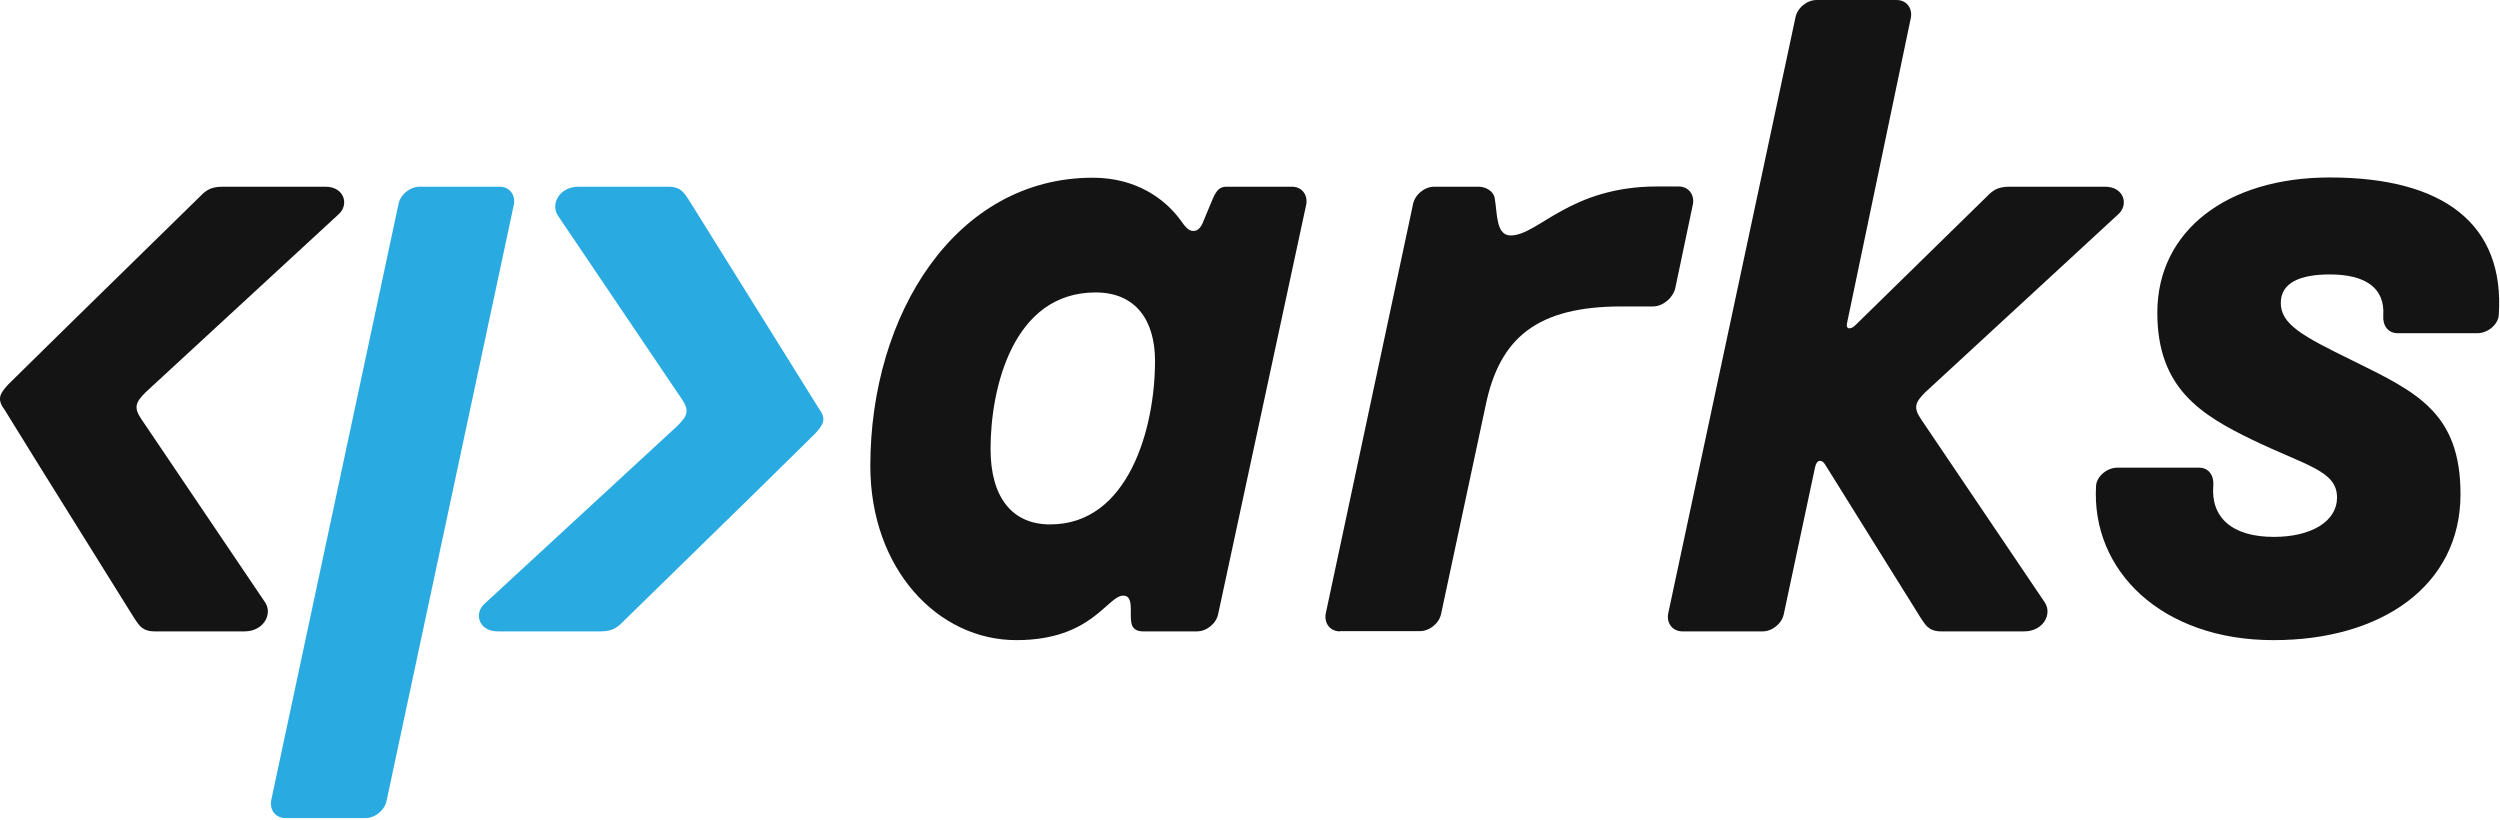
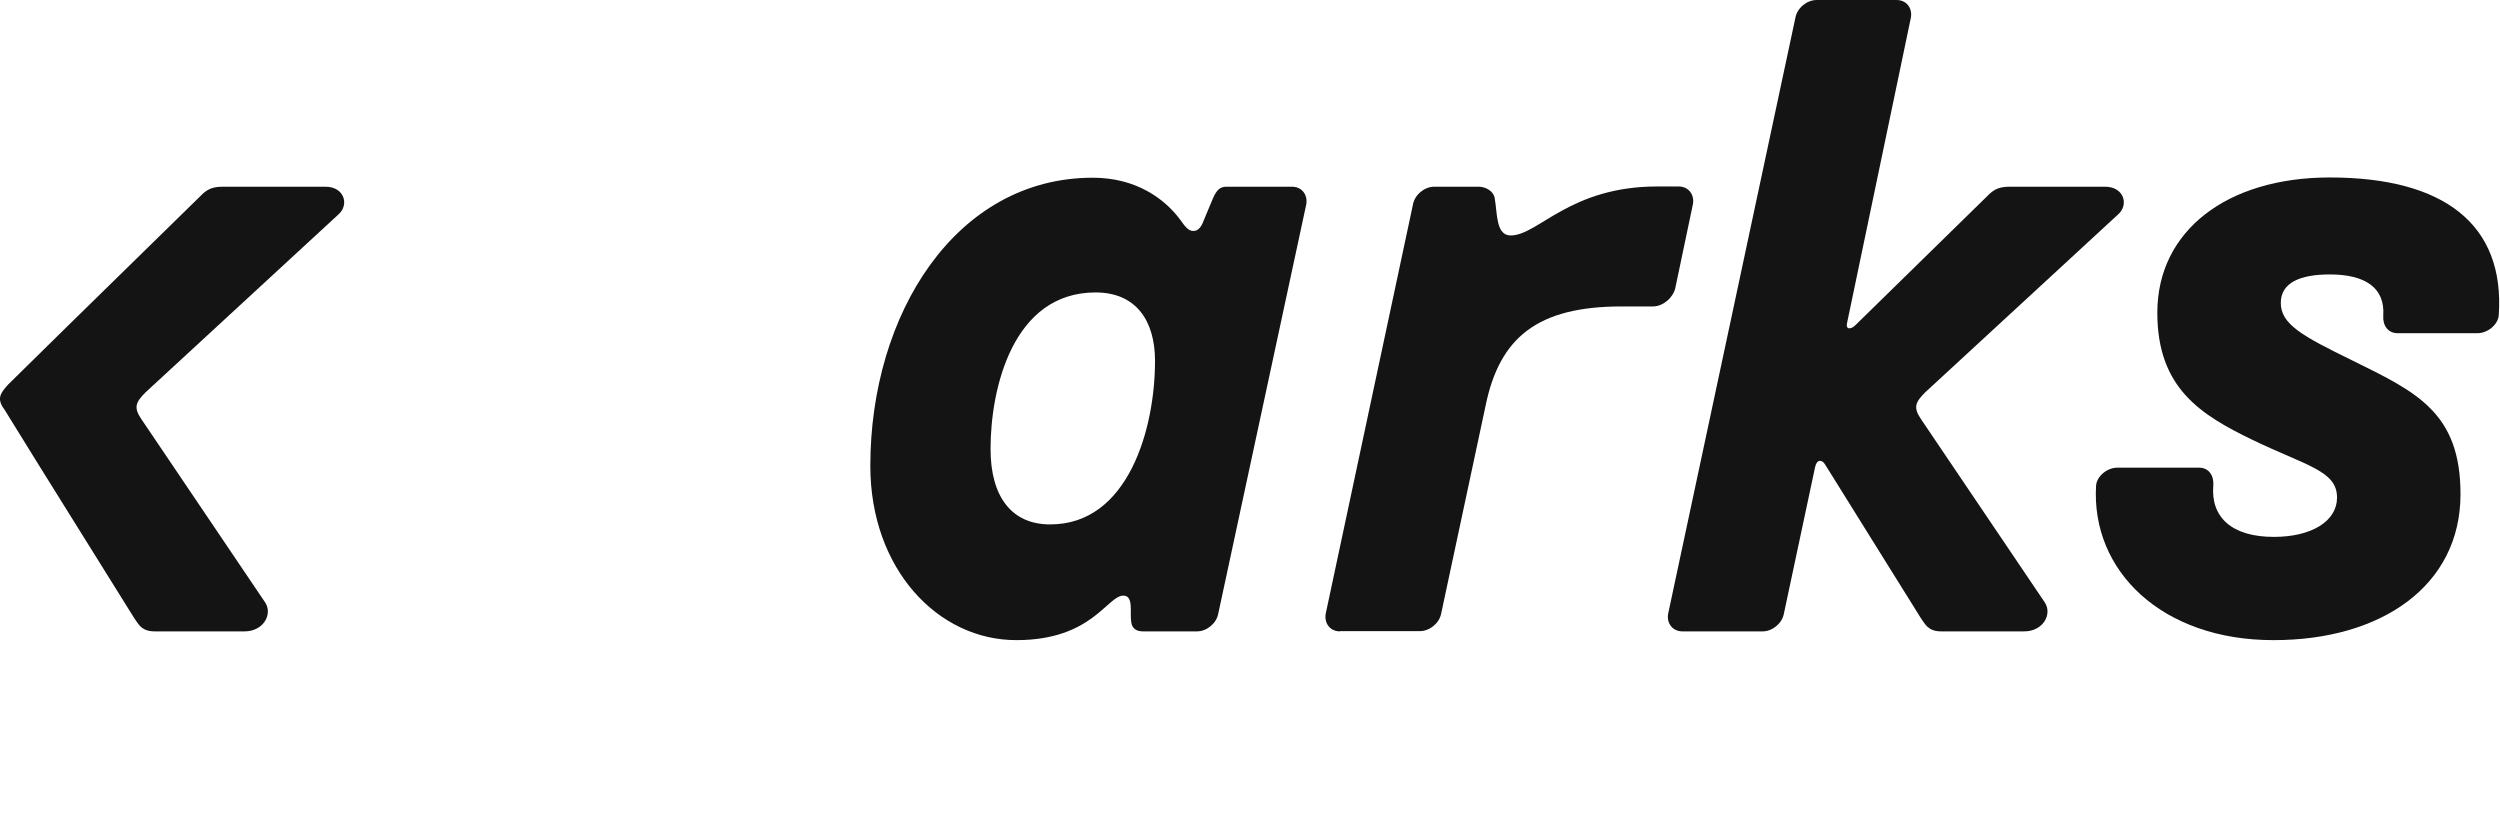
<svg xmlns="http://www.w3.org/2000/svg" version="1.1" id="Layer_1" x="0px" y="0px" viewBox="0 0 1000.2 328" style="enable-background:new 0 0 1000.2 328;" xml:space="preserve">
  <style type="text/css">
	.st0{fill:#141414;}
	.st1{fill:#29ABE2;}
</style>
  <g>
    <g>
      <path class="st0" d="M348.2,186.4c0-60.8,34.2-115.3,89-115.3c17.4,0,28.8,8.5,34.9,16.7c1.8,2.5,3.2,4.6,5.3,4.6    c1.4,0,2.5-0.7,3.6-2.8l4.3-10.3c1.4-3.2,2.8-4.6,5.3-4.6h26.3c3.9,0,6.4,3.2,5.7,7.1l-35.2,163.7c-0.7,3.9-4.6,7.1-8.5,7.1h-21.7    c-2.8,0-4.3-1.4-4.6-3.6c-0.7-3.9,1.1-10.7-3.2-10.7c-6.4,0-12.5,17.8-42.7,17.8C375.3,256.2,348.2,227.7,348.2,186.4z     M462.1,144.4c0-16-7.5-27.4-23.8-27.4c-33.1,0-42,38.4-42,62.6c0,19.2,8.5,30.2,23.8,30.2C451.4,209.9,462.1,171.5,462.1,144.4z" />
      <path class="st0" d="M536.1,252.6c-3.9,0-6.4-3.2-5.7-7.1l34.9-163.7c0.7-3.9,4.6-7.1,8.5-7.1h17.8c2.8,0,6,1.8,6.4,4.6    c1.1,6,0.4,14.9,6.4,14.9c11,0,23.5-19.6,58.7-19.6h8.5c3.9,0,6.4,3.2,5.7,7.1l-7.1,33.8c-1.1,3.9-5,7.1-8.9,7.1h-12.5    c-33.8,0-48.8,12.5-54.4,39.5l-17.8,83.3c-0.7,3.9-4.6,7.1-8.5,7.1H536.1z" />
      <path class="st0" d="M673.1,252.6c-3.9,0-6.4-3.2-5.7-7.1L718.3,7.1c0.7-3.9,4.6-7.1,8.5-7.1h32c3.9,0,6.4,3.2,5.7,7.1L739,129.1    c-0.7,2.8,1.4,2.8,3.2,1.1l52-50.9c2.5-2.5,4.3-4.6,9.6-4.6h38.4c7.5,0,9.6,7.1,5.3,11l-77.2,71.2c-3.9,3.9-5,6-1.8,10.7    l49.5,73.3c3.2,4.6-0.4,11.7-8.2,11.7h-33.1c-5.3,0-6.4-2.8-8.2-5.3l-38.4-61.6c-1.1-1.8-3.2-2.1-3.9,1.1l-12.5,58.7    c-0.7,3.9-4.6,7.1-8.5,7.1H673.1z" />
      <path class="st0" d="M838.6,194.2c0.4-3.9,4.6-7.1,8.5-7.1h32.7c3.9,0,6,3.2,5.7,7.1c-1.1,12.8,7.5,20.6,24.2,20.6    c15.3,0,25.3-6.4,25.3-15.7c0-10.7-11.7-12.5-33.8-23.1c-20.6-10-38.1-20.6-38.1-50.9c0-32.7,27.8-54.1,69-54.1    c45.9,0,70.1,18.9,67.6,55.2c-0.4,3.9-4.6,7.1-8.5,7.1h-32c-3.9,0-6-3.2-5.7-7.1c0.7-11-7.1-16.4-21.4-16.4    c-11.7,0-19.6,3.2-19.6,11.4c0,8.5,8.5,13.2,28.8,23.1c25.3,12.5,43.1,20.6,43.1,53.4c0,36.7-31.7,58.4-74.7,58.4    C865,256.2,836.5,228.4,838.6,194.2z" />
    </g>
    <g>
-       <path class="st1" d="M154.7,320.2c-0.7,3.9-4.6,7.1-8.5,7.1h-32c-3.9,0-6.4-3.2-5.7-7.1l50.9-238.4c0.7-3.9,4.6-7.1,8.5-7.1h32    c3.9,0,6.4,3.2,5.7,7.1L154.7,320.2z" />
-     </g>
+       </g>
    <g>
      <path class="st0" d="M2,164.2c-3.3-4.4-2.3-6.5,1.3-10.4l24-23.6l52-50.9c2.5-2.5,4.3-4.6,9.6-4.6h41.3c7.5,0,9.6,7.1,5.3,11    l-77.2,71.2c-3.9,3.9-5,6-1.8,10.7l49.5,73.3c3.2,4.6-0.4,11.7-8.2,11.7H61.9c-5.3,0-6.4-2.8-8.2-5.3l-38.4-61.6L2,164.2z" />
    </g>
    <g>
-       <path class="st1" d="M327.4,163.1c3.3,4.4,2.3,6.5-1.3,10.4l-24,23.6L250,248c-2.5,2.5-4.3,4.6-9.6,4.6h-41.3    c-7.5,0-9.6-7.1-5.3-11l77.2-71.2c3.9-3.9,5-6,1.8-10.7l-49.5-73.3c-3.2-4.6,0.4-11.7,8.2-11.7h35.9c5.3,0,6.4,2.8,8.2,5.3    l38.4,61.6L327.4,163.1z" />
-     </g>
+       </g>
  </g>
</svg>